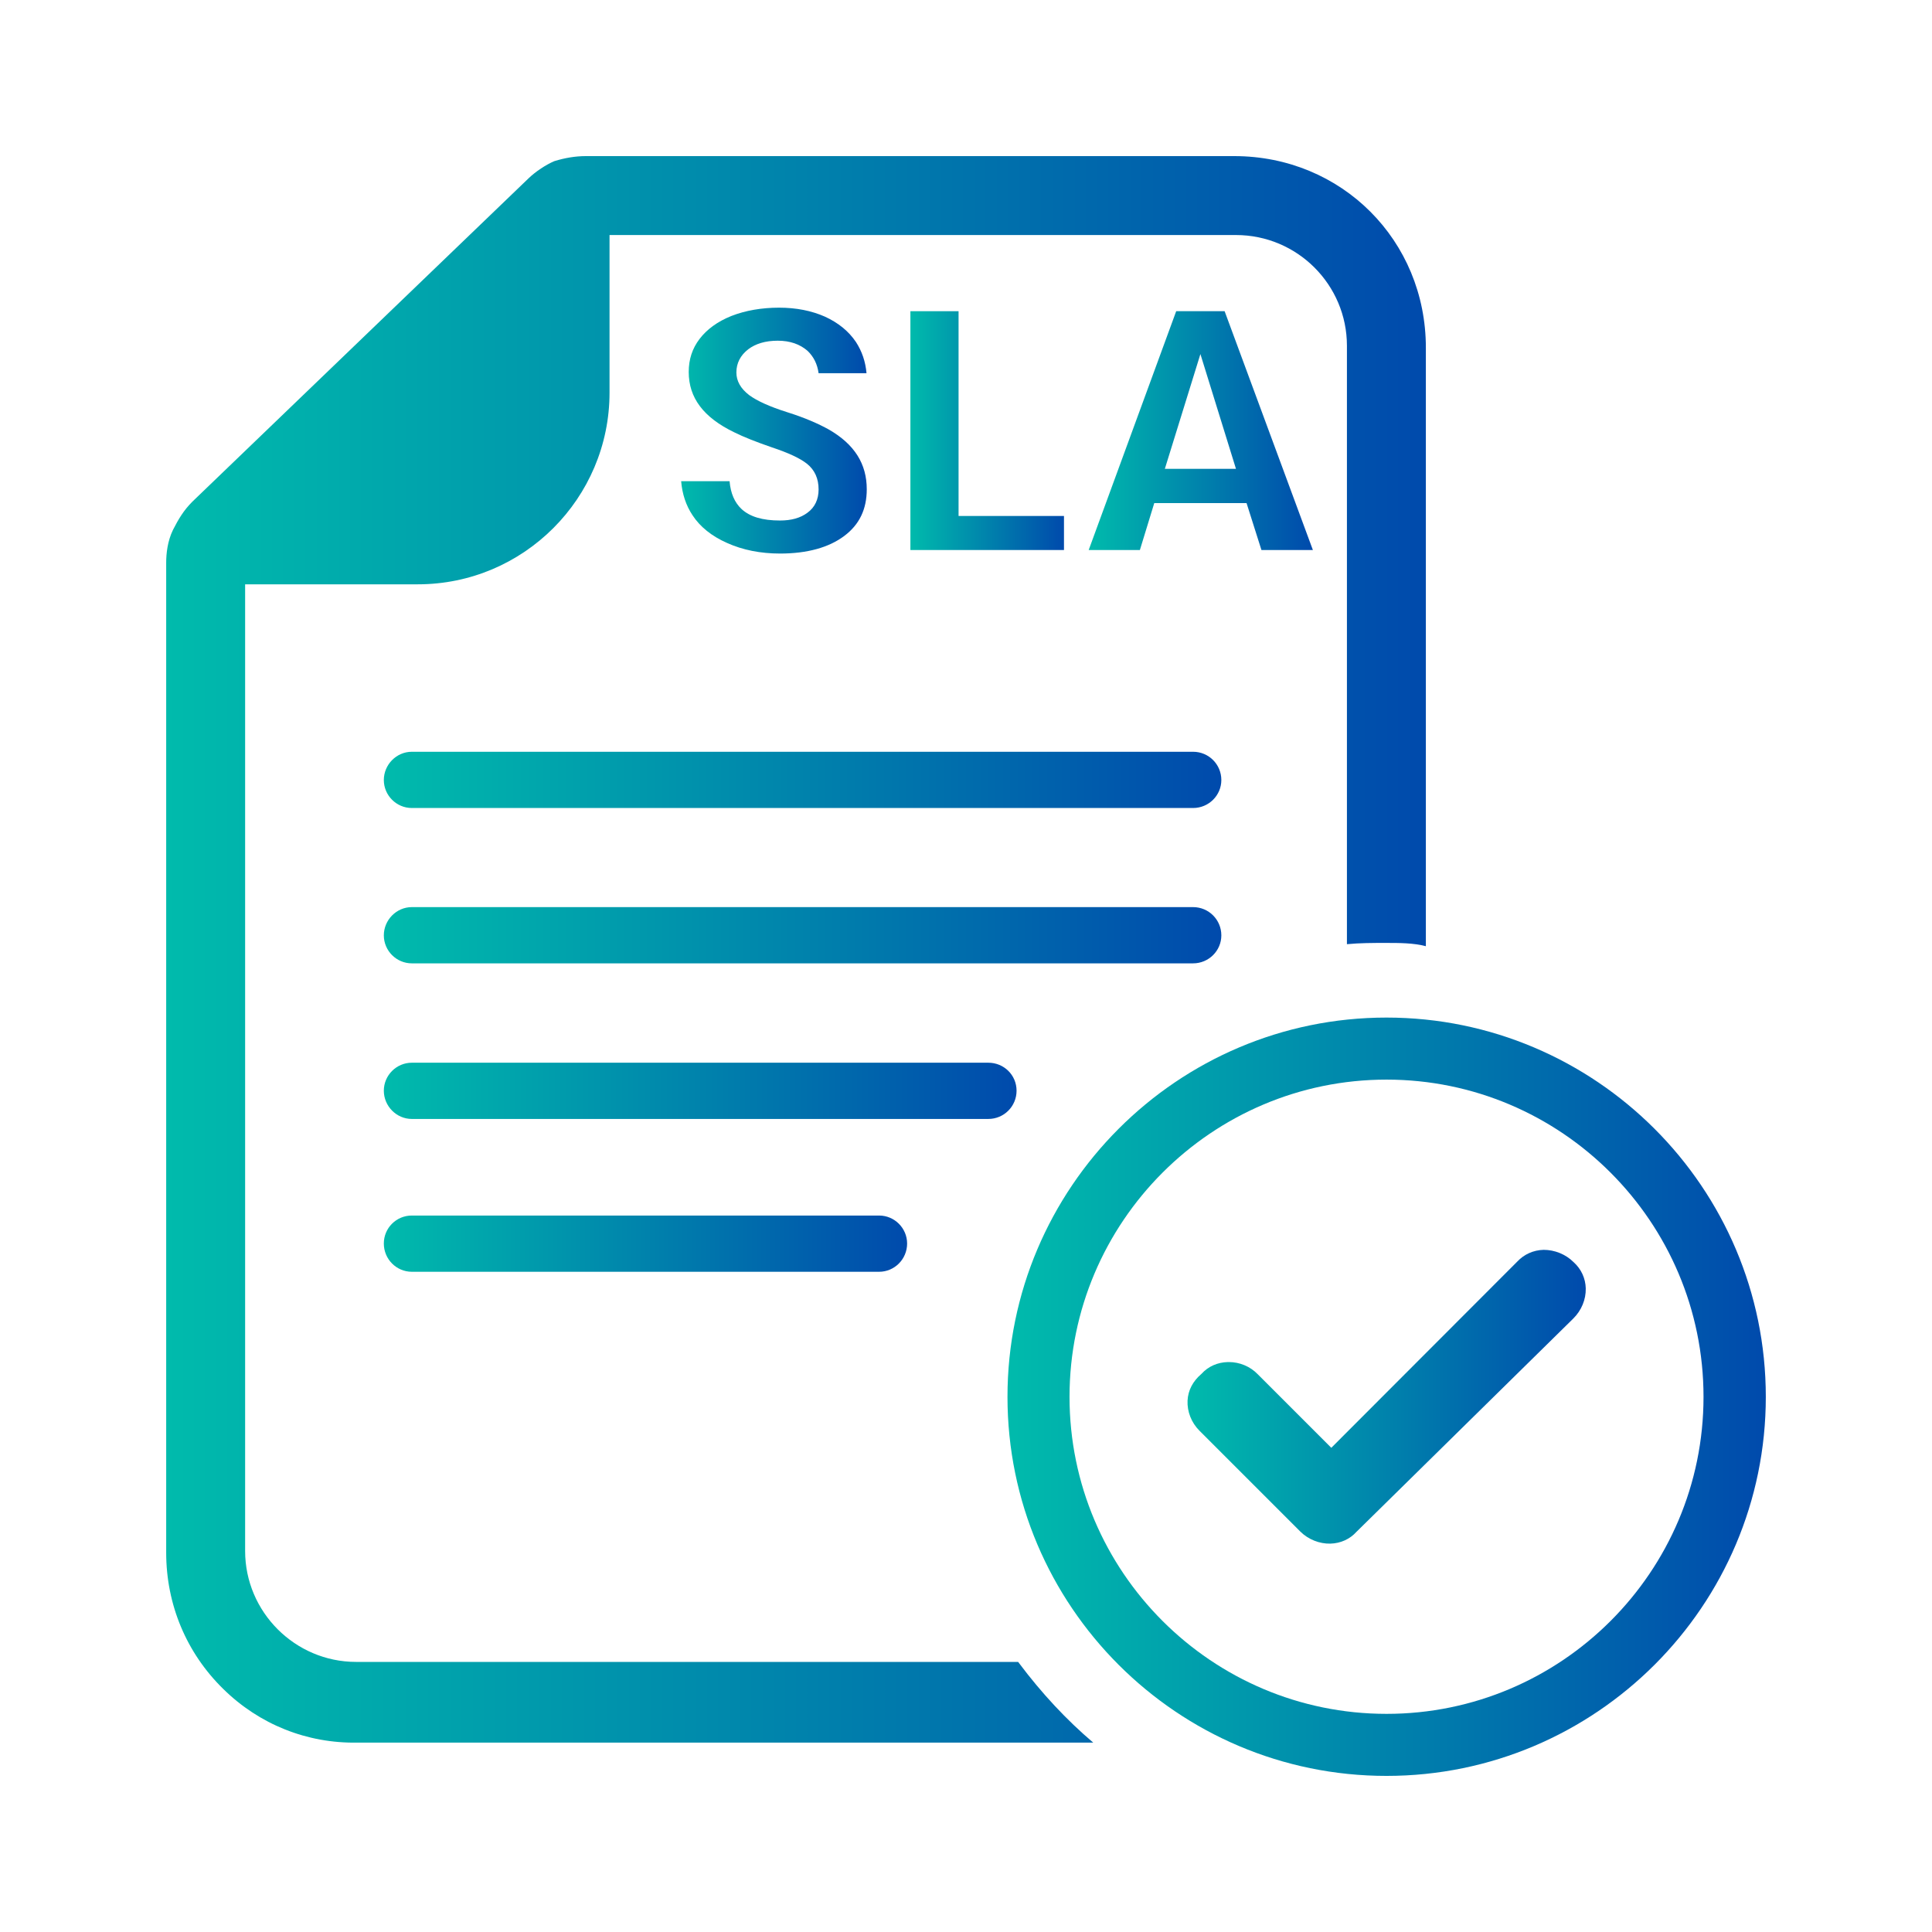
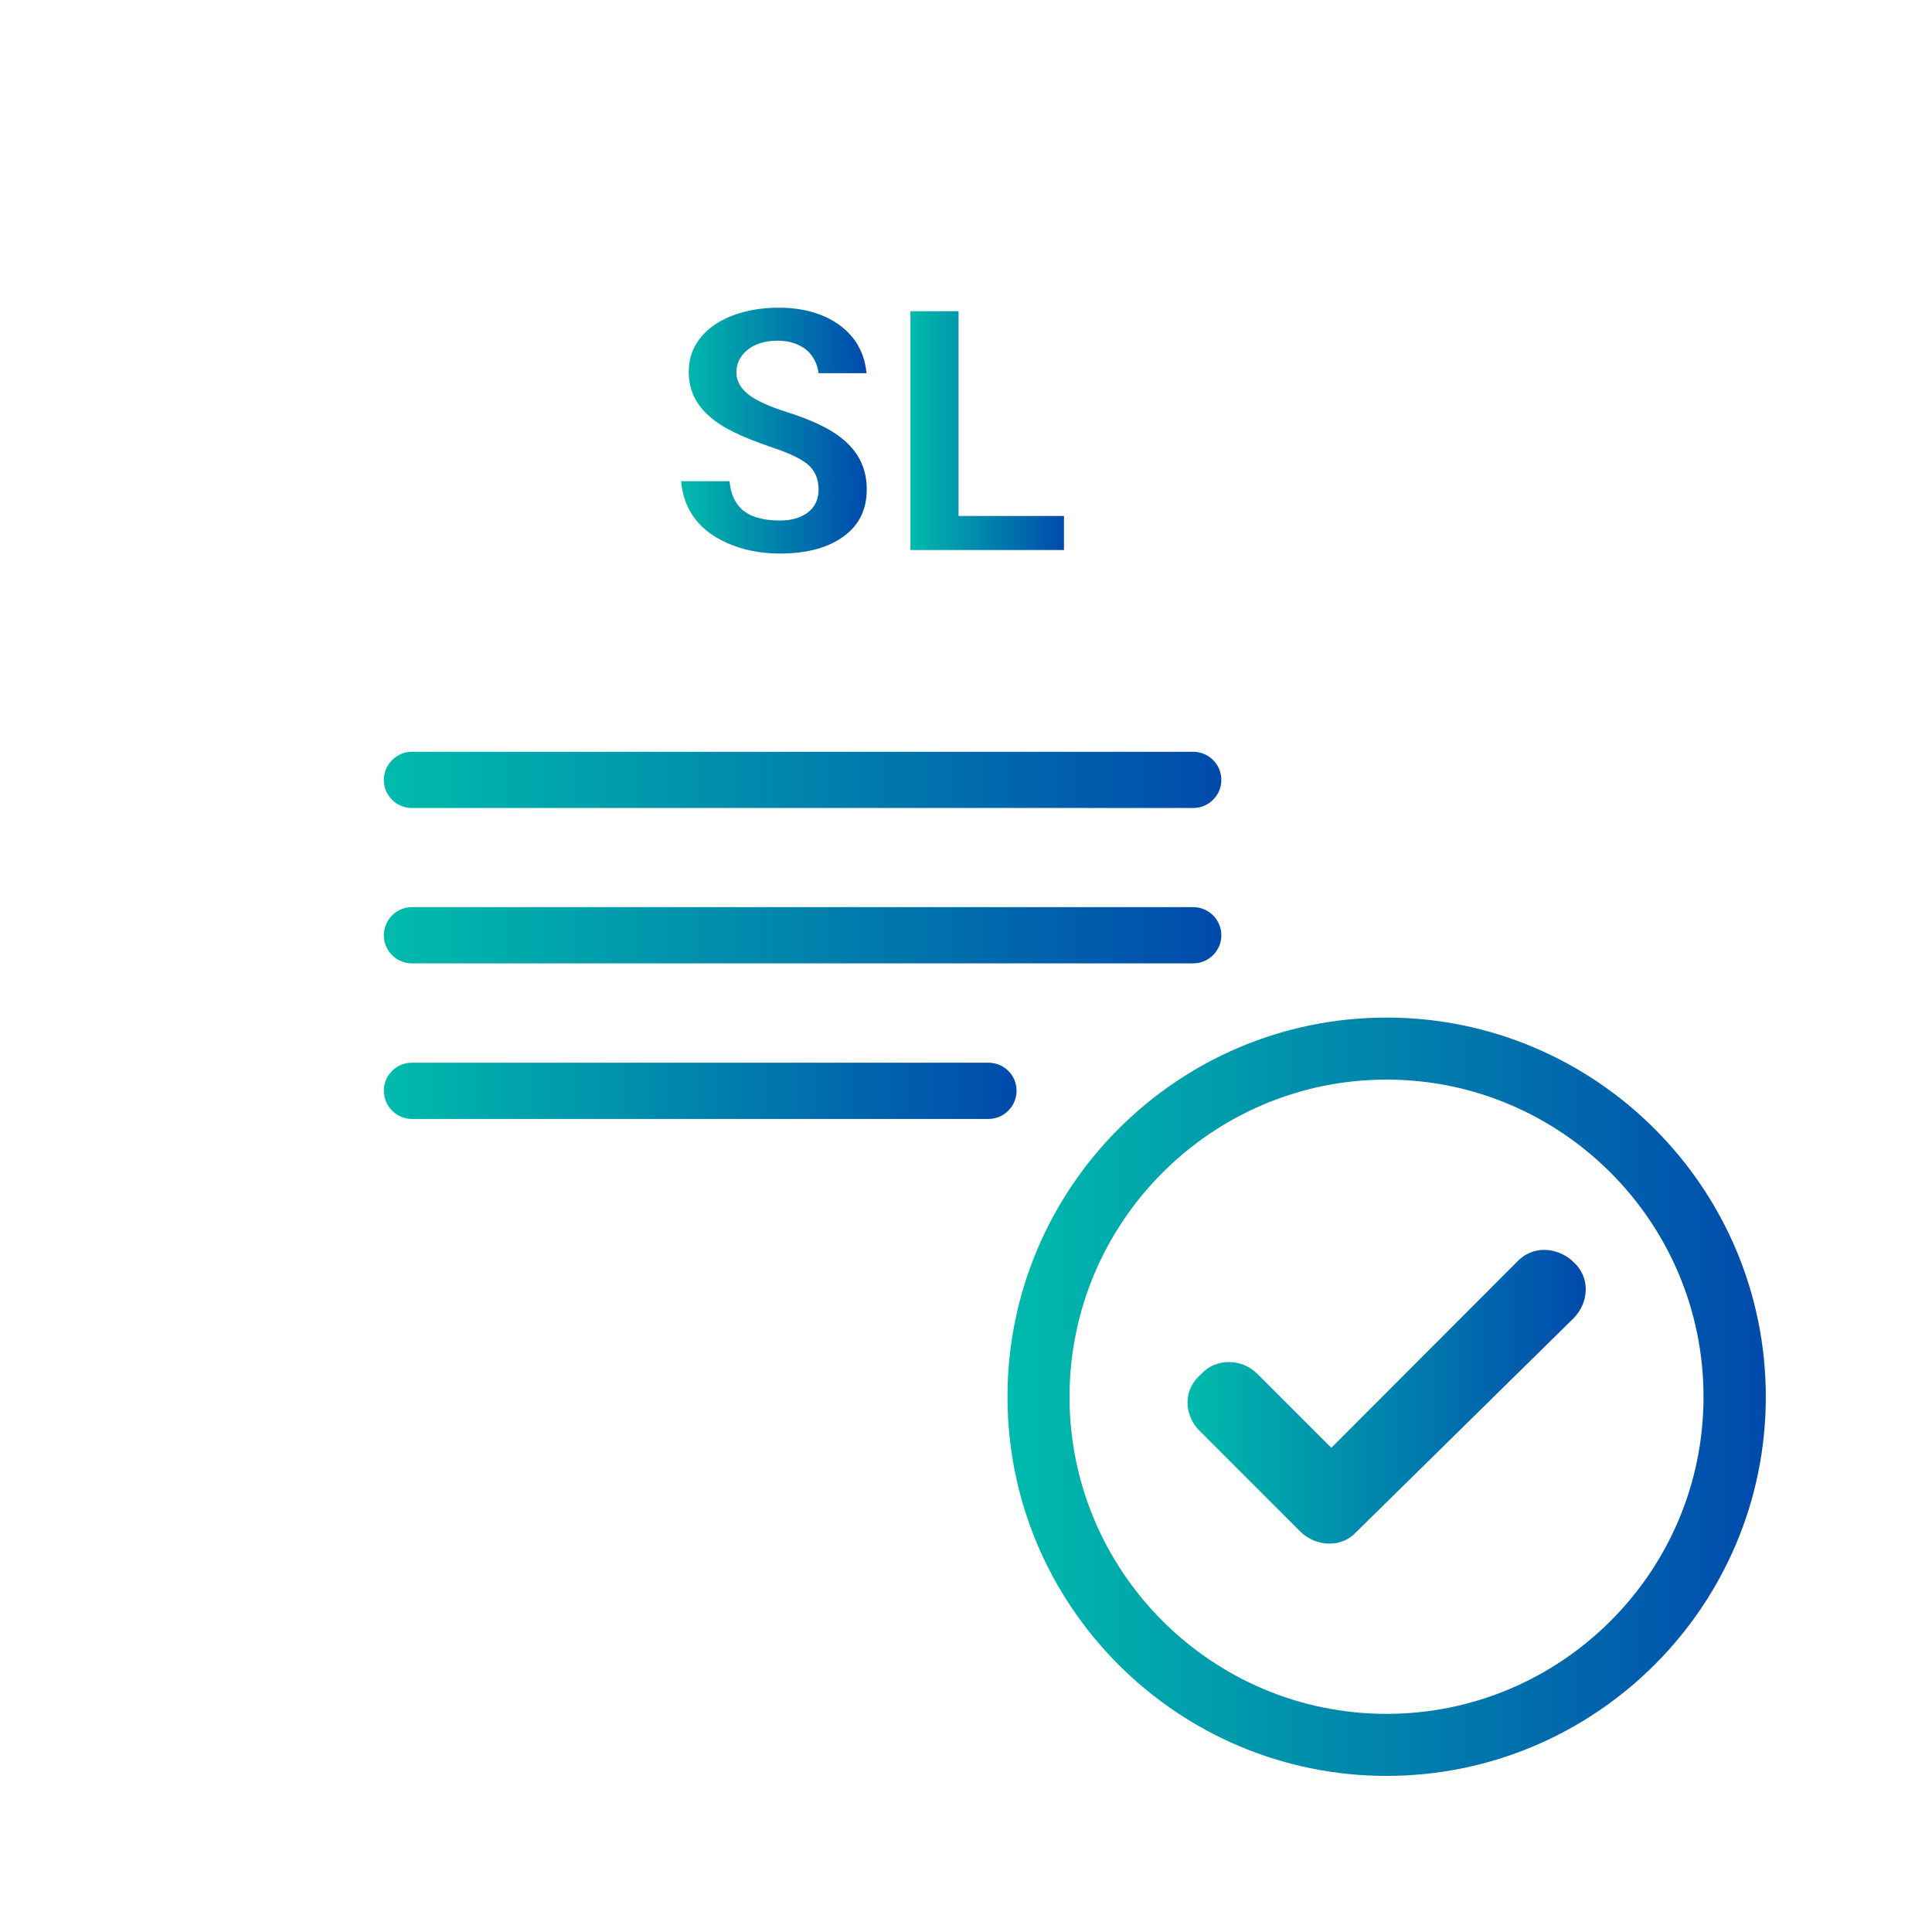
<svg xmlns="http://www.w3.org/2000/svg" xmlns:xlink="http://www.w3.org/1999/xlink" id="Layer_1" data-name="Layer 1" viewBox="0 0 76.61 76.61">
  <defs>
    <style>      .cls-1 {        fill: url(#linear-gradient);      }      .cls-1, .cls-2, .cls-3, .cls-4, .cls-5, .cls-6, .cls-7, .cls-8, .cls-9, .cls-10 {        stroke-width: 0px;      }      .cls-2 {        fill: url(#linear-gradient-10);      }      .cls-3 {        fill: url(#linear-gradient-4);      }      .cls-4 {        fill: url(#linear-gradient-2);      }      .cls-5 {        fill: url(#linear-gradient-3);      }      .cls-6 {        fill: url(#linear-gradient-8);      }      .cls-7 {        fill: url(#linear-gradient-9);      }      .cls-8 {        fill: url(#linear-gradient-7);      }      .cls-9 {        fill: url(#linear-gradient-5);      }      .cls-10 {        fill: url(#linear-gradient-6);      }    </style>
    <linearGradient id="linear-gradient" x1="6.59" y1="37.65" x2="56.54" y2="37.65" gradientUnits="userSpaceOnUse">
      <stop offset="0" stop-color="#00bbac" />
      <stop offset="1" stop-color="#004aac" />
    </linearGradient>
    <linearGradient id="linear-gradient-2" x1="47.09" y1="55.39" x2="62.88" y2="55.39" xlink:href="#linear-gradient" />
    <linearGradient id="linear-gradient-3" x1="39.95" y1="55.39" x2="70.02" y2="55.39" xlink:href="#linear-gradient" />
    <linearGradient id="linear-gradient-4" x1="27.01" y1="17.08" x2="34.37" y2="17.08" xlink:href="#linear-gradient" />
    <linearGradient id="linear-gradient-5" x1="36.1" y1="17.08" x2="42.19" y2="17.08" xlink:href="#linear-gradient" />
    <linearGradient id="linear-gradient-6" x1="43.17" y1="17.08" x2="52.06" y2="17.08" xlink:href="#linear-gradient" />
    <linearGradient id="linear-gradient-7" x1="15.22" y1="30.93" x2="48.43" y2="30.93" xlink:href="#linear-gradient" />
    <linearGradient id="linear-gradient-8" x1="15.22" y1="37.09" x2="48.43" y2="37.09" xlink:href="#linear-gradient" />
    <linearGradient id="linear-gradient-9" x1="15.22" y1="43.26" x2="40.31" y2="43.26" xlink:href="#linear-gradient" />
    <linearGradient id="linear-gradient-10" x1="15.22" y1="49.32" x2="35.97" y2="49.32" xlink:href="#linear-gradient" />
  </defs>
-   <path class="cls-1" d="m56.54,13.79v23.73c-.49-.13-1.05-.13-1.6-.13-.5,0-1.01,0-1.53.05V13.71c0-2.42-1.97-4.39-4.4-4.39h-24.84v6.25c0,4.19-3.41,7.6-7.6,7.6h-6.85v38.33c0,2.42,1.98,4.4,4.4,4.4h26.25s.03.03.04.05c.9,1.2,1.89,2.26,2.94,3.15H14.19c-2.01.04-3.91-.72-5.34-2.13-1.46-1.43-2.26-3.35-2.26-5.4V22.31c0-.35.05-.85.27-1.3.22-.43.42-.77.77-1.12l13.33-12.82c.28-.27.69-.54,1.02-.68.42-.13.84-.2,1.25-.2h25.71c4.26,0,7.6,3.34,7.6,7.6Z" />
  <path class="cls-4" d="m62.88,51.09c.01.44-.17.87-.49,1.19l-8.6,8.46c-.26.29-.63.46-1.04.47-.42.01-.87-.16-1.19-.48l-4-4c-.32-.32-.49-.76-.47-1.19.02-.41.21-.77.55-1.06.27-.3.64-.46,1.05-.47h.04c.42,0,.84.17,1.14.48l2.92,2.92,7.37-7.38c.27-.29.64-.46,1.05-.47.43,0,.87.17,1.19.49.3.27.47.64.48,1.04Z" />
  <path class="cls-5" d="m54.98,40.35c-8.29,0-15.03,6.75-15.03,15.04s6.74,15.03,15.03,15.03,15.04-6.74,15.04-15.03-6.75-15.04-15.04-15.04Zm0,27.61c-6.93,0-12.57-5.64-12.57-12.57s5.64-12.58,12.57-12.58,12.57,5.64,12.57,12.58-5.64,12.57-12.57,12.57Z" />
  <g>
    <path class="cls-3" d="m32.88,17.04c-.43-.24-.98-.48-1.65-.69-.73-.23-1.22-.46-1.52-.68-.34-.26-.51-.56-.51-.9,0-.37.16-.68.47-.92.29-.22.68-.34,1.17-.34s.88.14,1.18.4c.24.23.39.52.44.89h1.9c-.04-.46-.18-.87-.42-1.24-.29-.43-.7-.76-1.22-1-.54-.24-1.15-.36-1.83-.36s-1.33.11-1.89.33c-.55.22-.97.53-1.26.91s-.43.81-.43,1.31c0,1.02.58,1.8,1.8,2.39.38.19.89.39,1.5.6.66.22,1.11.43,1.39.65.31.25.46.59.46,1.02,0,.39-.15.71-.44.92-.28.21-.64.31-1.09.31-.7,0-1.19-.15-1.52-.45-.28-.26-.44-.63-.48-1.11h-1.92c.04.5.19.96.45,1.35.3.46.76.83,1.37,1.1.62.28,1.33.42,2.1.42,1.08,0,1.94-.24,2.55-.7.6-.45.89-1.06.89-1.85,0-1.01-.49-1.78-1.49-2.36Z" />
    <path class="cls-9" d="m38.01,20.46v-8.12h-1.91v9.47h6.09v-1.35h-4.18Z" />
-     <path class="cls-10" d="m48.56,12.34h-1.92l-3.47,9.47h2.03l.57-1.86h3.66l.59,1.86h2.04l-3.5-9.47Zm-2.37,6.25l1.41-4.55,1.41,4.55h-2.82Z" />
  </g>
  <path class="cls-8" d="m48.43,30.93c0,.61-.5,1.11-1.12,1.11h-30.98c-.61,0-1.11-.5-1.11-1.11s.5-1.12,1.11-1.12h30.98c.62,0,1.12.5,1.12,1.12Z" />
  <path class="cls-6" d="m48.43,37.09c0,.61-.5,1.11-1.12,1.11h-30.98c-.61,0-1.11-.5-1.11-1.11s.5-1.12,1.11-1.12h30.98c.62,0,1.12.5,1.12,1.12Z" />
  <path class="cls-7" d="m39.19,42.14h-22.86c-.61,0-1.11.5-1.11,1.11s.5,1.12,1.11,1.12h22.86c.62,0,1.12-.5,1.12-1.12s-.5-1.11-1.12-1.11Z" />
-   <path class="cls-2" d="m35.97,49.31c0,.62-.5,1.12-1.11,1.12h-18.53c-.61,0-1.11-.5-1.11-1.12s.5-1.11,1.11-1.11h18.53c.61,0,1.11.5,1.11,1.11Z" />
</svg>